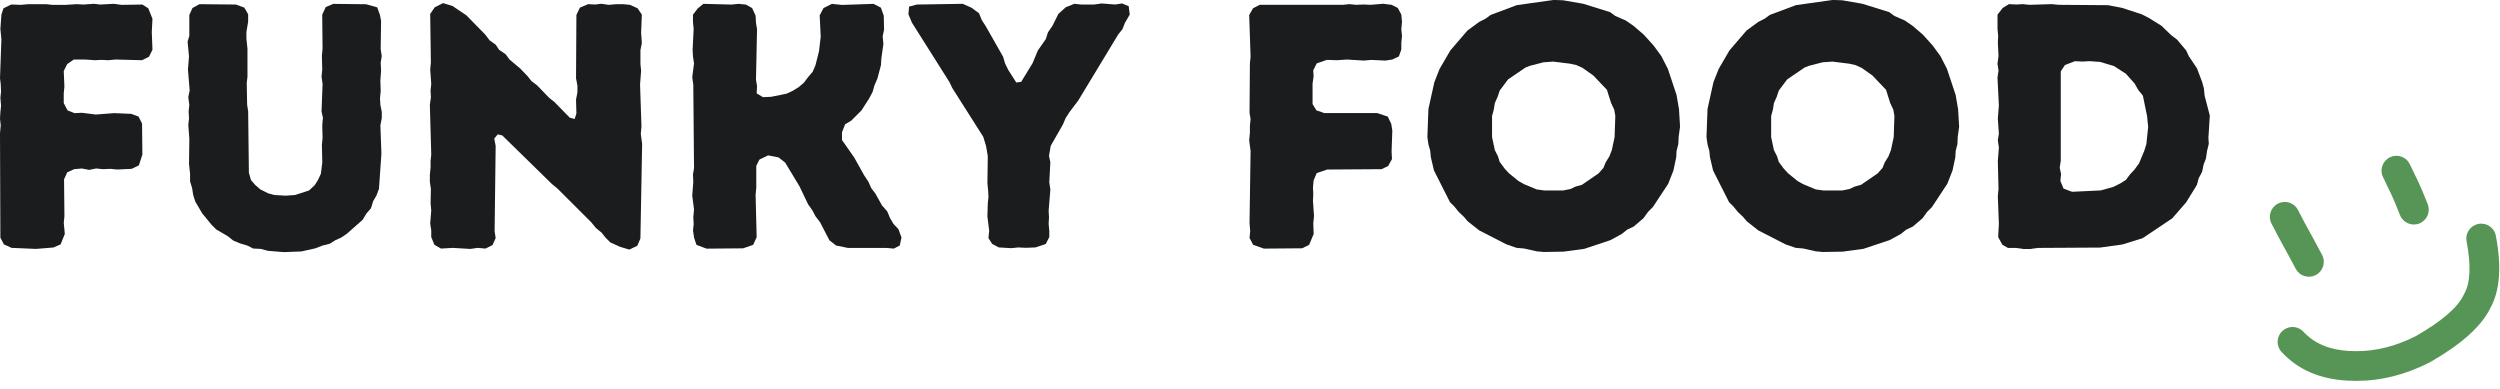
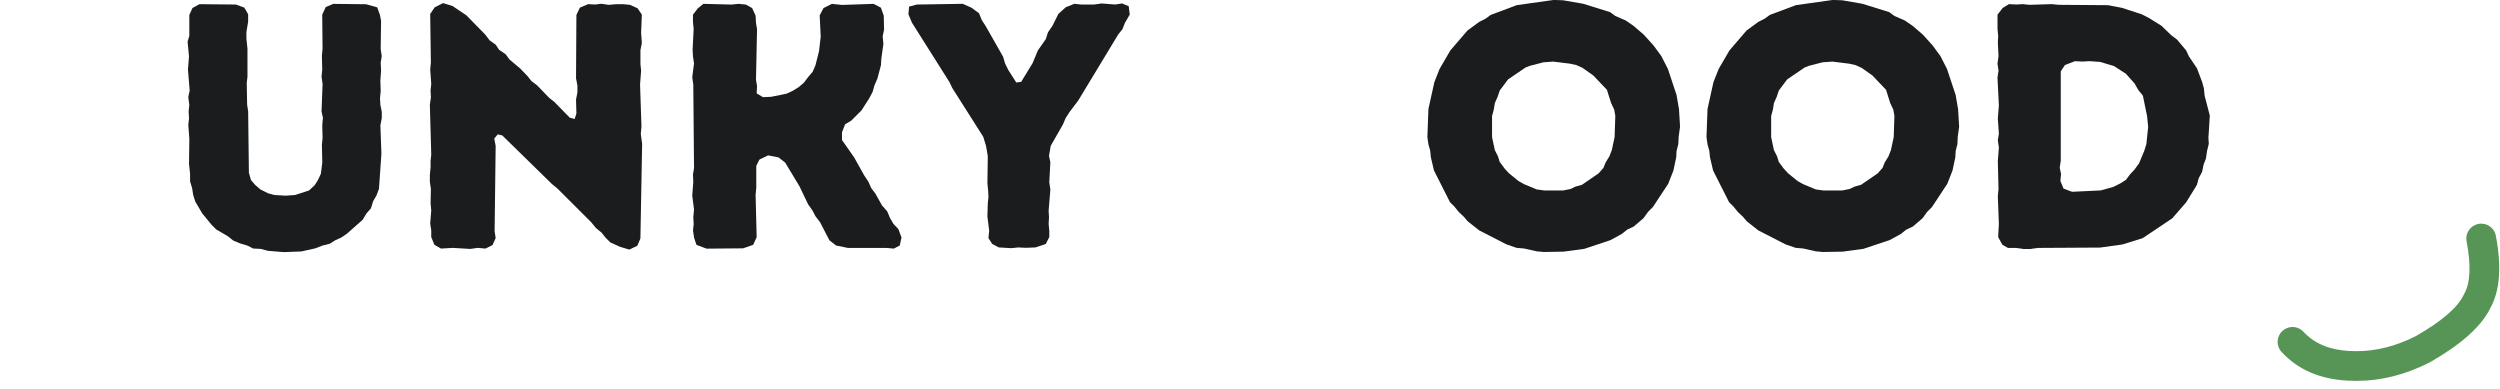
<svg xmlns="http://www.w3.org/2000/svg" width="238" height="37" viewBox="0 0 238 37" fill="none">
-   <path d="M0.036 22.634L0 12.694L0.069 11.931L0 11.297L0.036 10.668L0.1 10.074L0.036 9.311L0.1 8.713L0.069 8.014L0 7.456L0.133 3.741L0.036 2.751L0.135 1.39L0.332 0.791L1.059 0.43L1.99 0.461L2.688 0.397H4.374L4.973 0.461H6.265L7.293 0.397L7.951 0.432L8.946 0.363L9.544 0.432L10.836 0.363L11.563 0.463L13.553 0.432L14.118 0.793L14.515 1.789L14.45 3.05L14.515 4.736L14.187 5.399L13.524 5.732L11.007 5.667L10.309 5.732L9.646 5.701L9.048 5.732L8.088 5.667H7.029L6.4 6.097L6.068 6.76L6.132 8.249L6.068 8.884V9.81L6.428 10.508L7.091 10.77L7.822 10.739L9.114 10.903L10.872 10.77L12.494 10.838L13.192 11.1L13.524 11.762L13.555 14.713L13.223 15.741L12.529 16.074L11.168 16.138L10.506 16.074L9.808 16.105L9.15 16.04L8.487 16.173L7.789 16.04L7.063 16.105L6.4 16.406L6.098 17.069L6.134 20.582L6.07 21.211L6.17 22.271L5.768 23.266L5.075 23.563L3.417 23.696L1.097 23.596L0.37 23.264L0.038 22.634H0.036Z" fill="#1B1C1E" />
  <path d="M25.449 23.862L24.815 23.694L24.088 23.658L23.594 23.397L22.832 23.164L22.198 22.895L21.704 22.499L20.576 21.836L20.146 21.406L19.251 20.314L18.588 19.185L18.391 18.556L18.292 17.926L18.095 17.264V16.565L17.995 15.606L18.026 13.221L17.926 11.896L17.995 11.266L17.959 10.603L18.023 9.974L17.924 9.242L18.056 8.613L17.893 6.622L17.992 5.366L17.859 3.969L18.023 3.411V1.425L18.325 0.762L18.987 0.397L22.466 0.432L23.262 0.729L23.623 1.359V2.057L23.459 3.052V3.682L23.559 4.641V7.295L23.49 7.893L23.526 9.948L23.625 10.611L23.694 16.439L23.891 17.138L24.288 17.603L24.787 18.033L25.513 18.399L26.112 18.563L27.204 18.627L28.095 18.563L29.42 18.133L29.949 17.639L30.251 17.173L30.548 16.544L30.681 15.48L30.645 13.793L30.709 13.131L30.678 11.938L30.742 11.207L30.61 10.613L30.709 7.995L30.61 7.297L30.678 6.599L30.643 5.306L30.707 4.644L30.676 1.397L31.009 0.67L31.735 0.368L34.853 0.404L35.912 0.701L36.174 1.432L36.278 1.998L36.242 4.679L36.342 5.342L36.242 5.971L36.278 6.703L36.209 7.727L36.245 8.658L36.176 9.352L36.212 9.986L36.345 10.644V11.242L36.212 11.941L36.311 14.622L36.079 17.971L35.846 18.601L35.518 19.166L35.316 19.829L34.886 20.323L34.526 20.922L33.032 22.242L32.502 22.608L31.909 22.877L31.374 23.209L30.712 23.373L30.018 23.641L28.693 23.938L27.035 24.002L25.447 23.874L25.449 23.862Z" fill="#1B1C1E" />
  <path d="M58.087 23.064L57.657 22.634L57.26 22.136L56.731 21.706L56.301 21.176L53.085 17.964L52.556 17.53L47.816 12.893L47.386 12.793L47.053 13.19L47.187 13.888L47.087 22.01L47.187 22.668L46.89 23.33L46.227 23.663L45.465 23.599L44.767 23.698L43.109 23.599L41.981 23.663L41.352 23.302L41.055 22.57V21.941L40.955 21.278L41.055 20.021L40.991 19.359L41.022 17.998L40.922 17.304V16.67L40.991 15.943V15.314L41.055 14.715L40.922 9.979L41.022 9.28L40.991 8.582L41.055 7.988L40.955 6.627L41.019 5.964L40.955 1.328L41.385 0.694L42.181 0.297L43.071 0.565L44.396 1.456L46.187 3.283L46.617 3.848L47.182 4.245L47.514 4.739L48.144 5.169L48.509 5.668L49.533 6.53L50.231 7.257L50.597 7.722L51.126 8.119L52.285 9.316L52.784 9.713L54.24 11.202L54.705 11.335L54.874 10.805L54.838 9.48L54.971 8.782V8.152L54.838 7.458L54.874 1.425L55.206 0.727L55.997 0.394L56.66 0.43L57.258 0.361L57.951 0.461L58.683 0.397H59.312L59.975 0.461L60.701 0.793L61.103 1.392L61.034 3.114L61.103 4.109L60.97 4.772V6.097L61.034 6.727L60.934 8.052L61.067 12.031L61.003 12.758L61.131 13.689L60.967 22.701L60.67 23.399L59.908 23.76L59.041 23.499L58.082 23.069L58.087 23.064Z" fill="#1B1C1E" />
  <path d="M66.073 22.601L65.974 21.938L66.038 21.345L66.002 20.682L66.071 19.95L65.902 18.625L66.002 17.304L65.971 16.606L66.071 16.007L66.002 8.055L65.902 7.356L66.071 6.036L65.971 5.373L65.936 4.739L66.035 2.755L65.971 2.093V1.394L66.432 0.796L66.962 0.366L69.647 0.435L70.31 0.366L71.008 0.435L71.602 0.767L71.934 1.494L71.97 2.157L72.07 2.786L71.97 7.591L72.07 8.19L72.034 8.888L72.632 9.249L73.423 9.214L74.884 8.917L75.449 8.656L76.043 8.29L76.541 7.86L76.938 7.33L77.368 6.831L77.636 6.202L77.969 4.876L78.132 3.487L78.033 1.463L78.398 0.77L79.194 0.368L80.153 0.468L83.167 0.368L83.865 0.734L84.133 1.496L84.164 2.822L84.031 3.451L84.1 4.183L83.903 5.572L83.868 6.202L83.535 7.463L83.238 8.157L83.07 8.755L82.737 9.385L82.01 10.513L81.051 11.473L80.453 11.838L80.156 12.601V13.328L81.315 14.986L82.279 16.708L82.675 17.306L82.937 17.9L83.338 18.43L83.967 19.558L84.466 20.124L84.727 20.753L85.06 21.318L85.525 21.812L85.822 22.608L85.658 23.371L85.093 23.668L84.395 23.603H80.719L79.591 23.371L78.961 22.877L78.066 21.15L77.636 20.591L77.339 20.026L76.938 19.461L76.112 17.739L74.751 15.482L74.121 14.988L73.126 14.791L72.3 15.188L71.998 15.786V17.841L71.934 18.568L72.034 22.577L71.701 23.309L70.742 23.641L67.263 23.672L66.304 23.311L66.071 22.613L66.073 22.601Z" fill="#1B1C1E" />
  <path d="M94.101 22.665L94.17 21.971L94.001 20.61L94.037 19.354L94.101 18.755L94.07 18.126L94.001 17.463L94.037 14.846L93.868 13.886L93.607 13.024L90.658 8.382L90.389 7.817L86.813 2.152L86.481 1.356L86.545 0.629L87.276 0.432L91.65 0.363L92.477 0.729L93.203 1.259L93.472 1.922L93.838 2.487L95.495 5.401L95.692 6.064L95.989 6.663L96.751 7.855L97.217 7.791L98.309 6L98.803 4.808L99.565 3.715L99.763 3.085L100.197 2.451L100.755 1.328L101.453 0.694L102.28 0.361L102.914 0.43H104.17L104.868 0.33L106.16 0.43L106.823 0.33L107.452 0.591L107.552 1.387L107.091 2.183L106.858 2.777L106.457 3.276L102.648 9.57L101.821 10.663L101.456 11.228L101.187 11.857L100.029 13.881L99.865 14.841L99.993 15.439L99.893 17.359L99.993 18.057L99.829 20.076L99.865 20.675L99.829 21.304L99.893 22.002V22.561L99.561 23.223L98.566 23.556L97.639 23.591L96.941 23.556L96.279 23.625L95.087 23.556L94.457 23.223L94.092 22.658L94.101 22.665Z" fill="#1B1C1E" />
-   <path d="M118.955 22.665L119.019 22.007L118.955 21.245L119.055 14.38L118.922 13.356L118.991 12.625V11.962L119.055 11.333L118.955 10.739L118.991 6.033L119.055 5.399L118.922 1.425L119.288 0.791L119.917 0.458H127.837L128.466 0.394L129.095 0.458L129.794 0.428L130.487 0.458L131.684 0.359L132.475 0.458L133.073 0.76L133.406 1.39L133.47 2.088L133.406 2.782L133.47 3.416L133.406 4.074V4.708L133.173 5.371L132.544 5.668L131.881 5.767L130.52 5.703L129.858 5.767L128.236 5.668L127.276 5.732L126.317 5.701L125.353 6.033L125.02 6.696L125.056 7.254L124.956 7.953V9.907L125.322 10.506L126.084 10.767H131.121L132.116 11.1L132.449 11.798L132.548 12.428L132.479 14.418L132.515 15.145L132.149 15.808L131.52 16.105L126.35 16.14L125.355 16.473L125.058 17.171L124.994 17.865L125.025 18.499L124.994 19.128L125.094 20.553L125.025 21.252L125.061 22.276L124.631 23.304L123.968 23.637L120.323 23.668L119.299 23.306L118.967 22.672L118.955 22.665Z" fill="#1B1C1E" />
  <path d="M146.989 23.991L146.291 23.926L145.098 23.658L144.372 23.594L143.408 23.261L140.824 21.936L139.731 21.074L139.366 20.644L138.872 20.178L138.442 19.648L138.041 19.252L136.516 16.233L136.219 14.976L136.155 14.347L135.986 13.748L135.887 13.05L135.986 10.368L136.552 7.815L137.05 6.558L138.074 4.8L139.696 2.91L140.824 2.083L141.422 1.781L141.916 1.42L144.4 0.489L147.913 -0.005L148.808 0.026L150.727 0.359L153.28 1.154L153.778 1.52L154.769 1.95L155.536 2.48L156.495 3.306L157.421 4.335L158.153 5.33L158.782 6.558L159.608 9.043L159.841 10.404L159.941 12.057L159.808 13.021L159.777 13.715L159.608 14.378L159.577 14.976L159.309 16.233L158.815 17.494L157.355 19.71L156.889 20.176L156.459 20.774L155.533 21.565L154.899 21.867L154.405 22.264L153.313 22.862L150.829 23.689L148.839 23.957L146.984 23.988L146.989 23.991ZM148.843 18.126L149.506 17.993L150 17.76L150.598 17.596L152.187 16.504L152.653 15.974L152.85 15.475L153.215 14.881L153.448 14.283L153.709 13.055L153.778 11.036L153.674 10.437L153.377 9.808L152.98 8.551L151.688 7.19L150.66 6.463L150.066 6.195L149.468 6.062L147.875 5.865L146.948 5.929L145.657 6.261L145.227 6.43L143.569 7.558L142.774 8.618L142.576 9.211L142.308 9.81L142.208 10.439L142.044 11.038V13.057L142.306 14.285L142.607 14.884L142.771 15.413L143.237 16.043L143.666 16.508L144.562 17.235L145.091 17.532L146.283 18.031L147.01 18.131H148.836L148.843 18.126Z" fill="#1B1C1E" />
  <path d="M173.559 23.991L172.861 23.926L171.669 23.658L170.942 23.594L169.978 23.261L167.394 21.936L166.302 21.074L165.936 20.644L165.442 20.178L165.012 19.648L164.611 19.252L163.086 16.233L162.79 14.976L162.725 14.347L162.557 13.748L162.457 13.05L162.557 10.368L163.122 7.815L163.621 6.558L164.644 4.8L166.266 2.91L167.394 2.083L167.993 1.781L168.487 1.42L170.971 0.489L174.483 -0.005L175.378 0.026L177.297 0.359L179.85 1.154L180.349 1.52L181.339 1.95L182.106 2.48L183.065 3.306L183.991 4.335L184.723 5.33L185.352 6.558L186.179 9.043L186.411 10.404L186.511 12.057L186.378 13.021L186.347 13.715L186.179 14.378L186.148 14.976L185.879 16.233L185.385 17.494L183.925 19.71L183.459 20.176L183.03 20.774L182.104 21.565L181.469 21.867L180.975 22.264L179.883 22.862L177.399 23.689L175.409 23.957L173.554 23.988L173.559 23.991ZM175.414 18.126L176.076 17.993L176.57 17.76L177.169 17.596L178.757 16.504L179.223 15.974L179.42 15.475L179.786 14.881L180.018 14.283L180.28 13.055L180.349 11.036L180.244 10.437L179.947 9.808L179.551 8.551L178.259 7.19L177.23 6.463L176.637 6.195L176.038 6.062L174.445 5.865L173.519 5.929L172.227 6.261L171.797 6.43L170.139 7.558L169.344 8.618L169.147 9.211L168.878 9.81L168.779 10.439L168.615 11.038V13.057L168.876 14.285L169.178 14.884L169.341 15.413L169.807 16.043L170.237 16.508L171.132 17.235L171.662 17.532L172.854 18.031L173.58 18.131H175.407L175.414 18.126Z" fill="#1B1C1E" />
  <path d="M190.224 22.565L190.293 21.309L190.193 18.656L190.258 17.993L190.193 15.34L190.293 14.047L190.193 13.354L190.293 12.72L190.193 11.295L190.293 10.038L190.16 7.385L190.26 6.722L190.16 6.059L190.26 5.333L190.196 4.071L190.227 3.413L190.163 2.751V1.39L190.656 0.76L191.255 0.394L191.953 0.43L192.547 0.394L193.209 0.458L195.332 0.394L195.995 0.458L200.699 0.494L202.055 0.762L203.877 1.356L204.539 1.689L205.767 2.451L206.698 3.347L207.263 3.777L208.125 4.805L208.387 5.371L209.149 6.494L209.648 7.819L209.811 8.418L209.88 9.112L210.374 11.002L210.241 13.126L210.277 13.691L210.108 14.385L210.008 15.083L209.78 15.677L209.648 16.34L209.315 16.974L209.146 17.603L208.123 19.261L206.798 20.786L203.984 22.672L202.06 23.271L199.937 23.568L193.976 23.603L193.278 23.703H192.616L191.922 23.603H191.16L190.63 23.306L190.229 22.575L190.224 22.565ZM197.249 18.259L199.999 18.126L201.191 17.793L201.854 17.461L202.383 17.128L202.78 16.599L203.214 16.133L203.644 15.539L204.138 14.347L204.335 13.713L204.504 12.09L204.404 11.066L204.003 9.107L203.573 8.577L203.212 7.948L202.381 7.017L201.253 6.29L199.928 5.893L198.937 5.824L198.239 5.86L197.541 5.824L196.582 6.19L196.185 6.789V15.304L196.085 15.967L196.213 16.561L196.149 17.223L196.446 17.955L197.242 18.252L197.249 18.259Z" fill="#1B1C1E" />
-   <path d="M227.569 14.953C227.569 14.953 227.55 14.962 227.54 14.967C226.83 15.3 226.526 16.143 226.845 16.82L226.859 16.848C226.885 16.903 226.956 17.053 227.073 17.293C227.18 17.523 227.244 17.656 227.26 17.692C227.267 17.703 227.272 17.715 227.277 17.725C227.372 17.917 227.462 18.102 227.543 18.273C227.662 18.525 227.733 18.677 227.759 18.737C227.759 18.741 227.764 18.744 227.764 18.748C227.852 18.946 227.939 19.152 228.03 19.369C228.042 19.402 228.065 19.456 228.099 19.537C228.224 19.851 228.355 20.171 228.49 20.499C228.787 21.221 229.614 21.563 230.338 21.266C230.35 21.262 230.362 21.257 230.374 21.252C231.074 20.941 231.404 20.131 231.112 19.421C230.979 19.098 230.851 18.779 230.727 18.471V18.463C230.689 18.378 230.666 18.319 230.647 18.278C230.549 18.043 230.452 17.82 230.357 17.606C230.317 17.516 230.233 17.333 230.101 17.057C230.01 16.867 229.913 16.668 229.808 16.456C229.794 16.428 229.735 16.3 229.626 16.072C229.626 16.067 229.621 16.062 229.621 16.06C229.523 15.86 229.462 15.729 229.433 15.668L229.421 15.642C229.094 14.946 228.27 14.642 227.567 14.953H227.569Z" fill="#569556" />
-   <path d="M216.937 19.349C216.918 19.357 216.899 19.366 216.88 19.375C216.177 19.722 215.89 20.57 216.237 21.269C216.394 21.587 216.588 21.96 216.819 22.385V22.39C217.353 23.371 217.697 23.998 217.847 24.273C218.165 24.872 218.405 25.319 218.564 25.611C218.918 26.259 219.711 26.52 220.378 26.224C220.414 26.207 220.45 26.19 220.485 26.171C221.174 25.796 221.428 24.936 221.053 24.252C220.896 23.965 220.659 23.523 220.343 22.924C220.338 22.917 220.336 22.91 220.331 22.903C220.181 22.632 219.842 22.012 219.315 21.041C219.101 20.642 218.92 20.297 218.778 20.007C218.441 19.328 217.628 19.041 216.937 19.345V19.349Z" fill="#569556" />
  <path d="M235.637 21.413C235.048 21.675 234.692 22.316 234.818 22.974C235.259 25.278 235.181 26.95 234.583 27.993C234.566 28.024 234.549 28.057 234.533 28.09C233.972 29.271 232.471 30.565 230.03 31.974C229.771 32.107 229.515 32.228 229.258 32.342C227.399 33.166 225.537 33.523 223.675 33.413C223.671 33.413 223.666 33.413 223.663 33.413C221.787 33.318 220.329 32.708 219.289 31.584C218.869 31.128 218.213 31.012 217.674 31.252C217.537 31.314 217.406 31.397 217.287 31.506C216.71 32.036 216.672 32.931 217.202 33.504C218.764 35.192 220.866 36.105 223.511 36.237C225.829 36.371 228.123 35.936 230.396 34.931C230.716 34.789 231.037 34.637 231.355 34.47C231.374 34.461 231.393 34.449 231.415 34.439C234.357 32.746 236.243 31.047 237.071 29.344C237.993 27.701 238.171 25.397 237.603 22.435C237.456 21.667 236.715 21.169 235.946 21.318C235.836 21.34 235.734 21.37 235.639 21.413H235.637Z" fill="#569556" />
</svg>